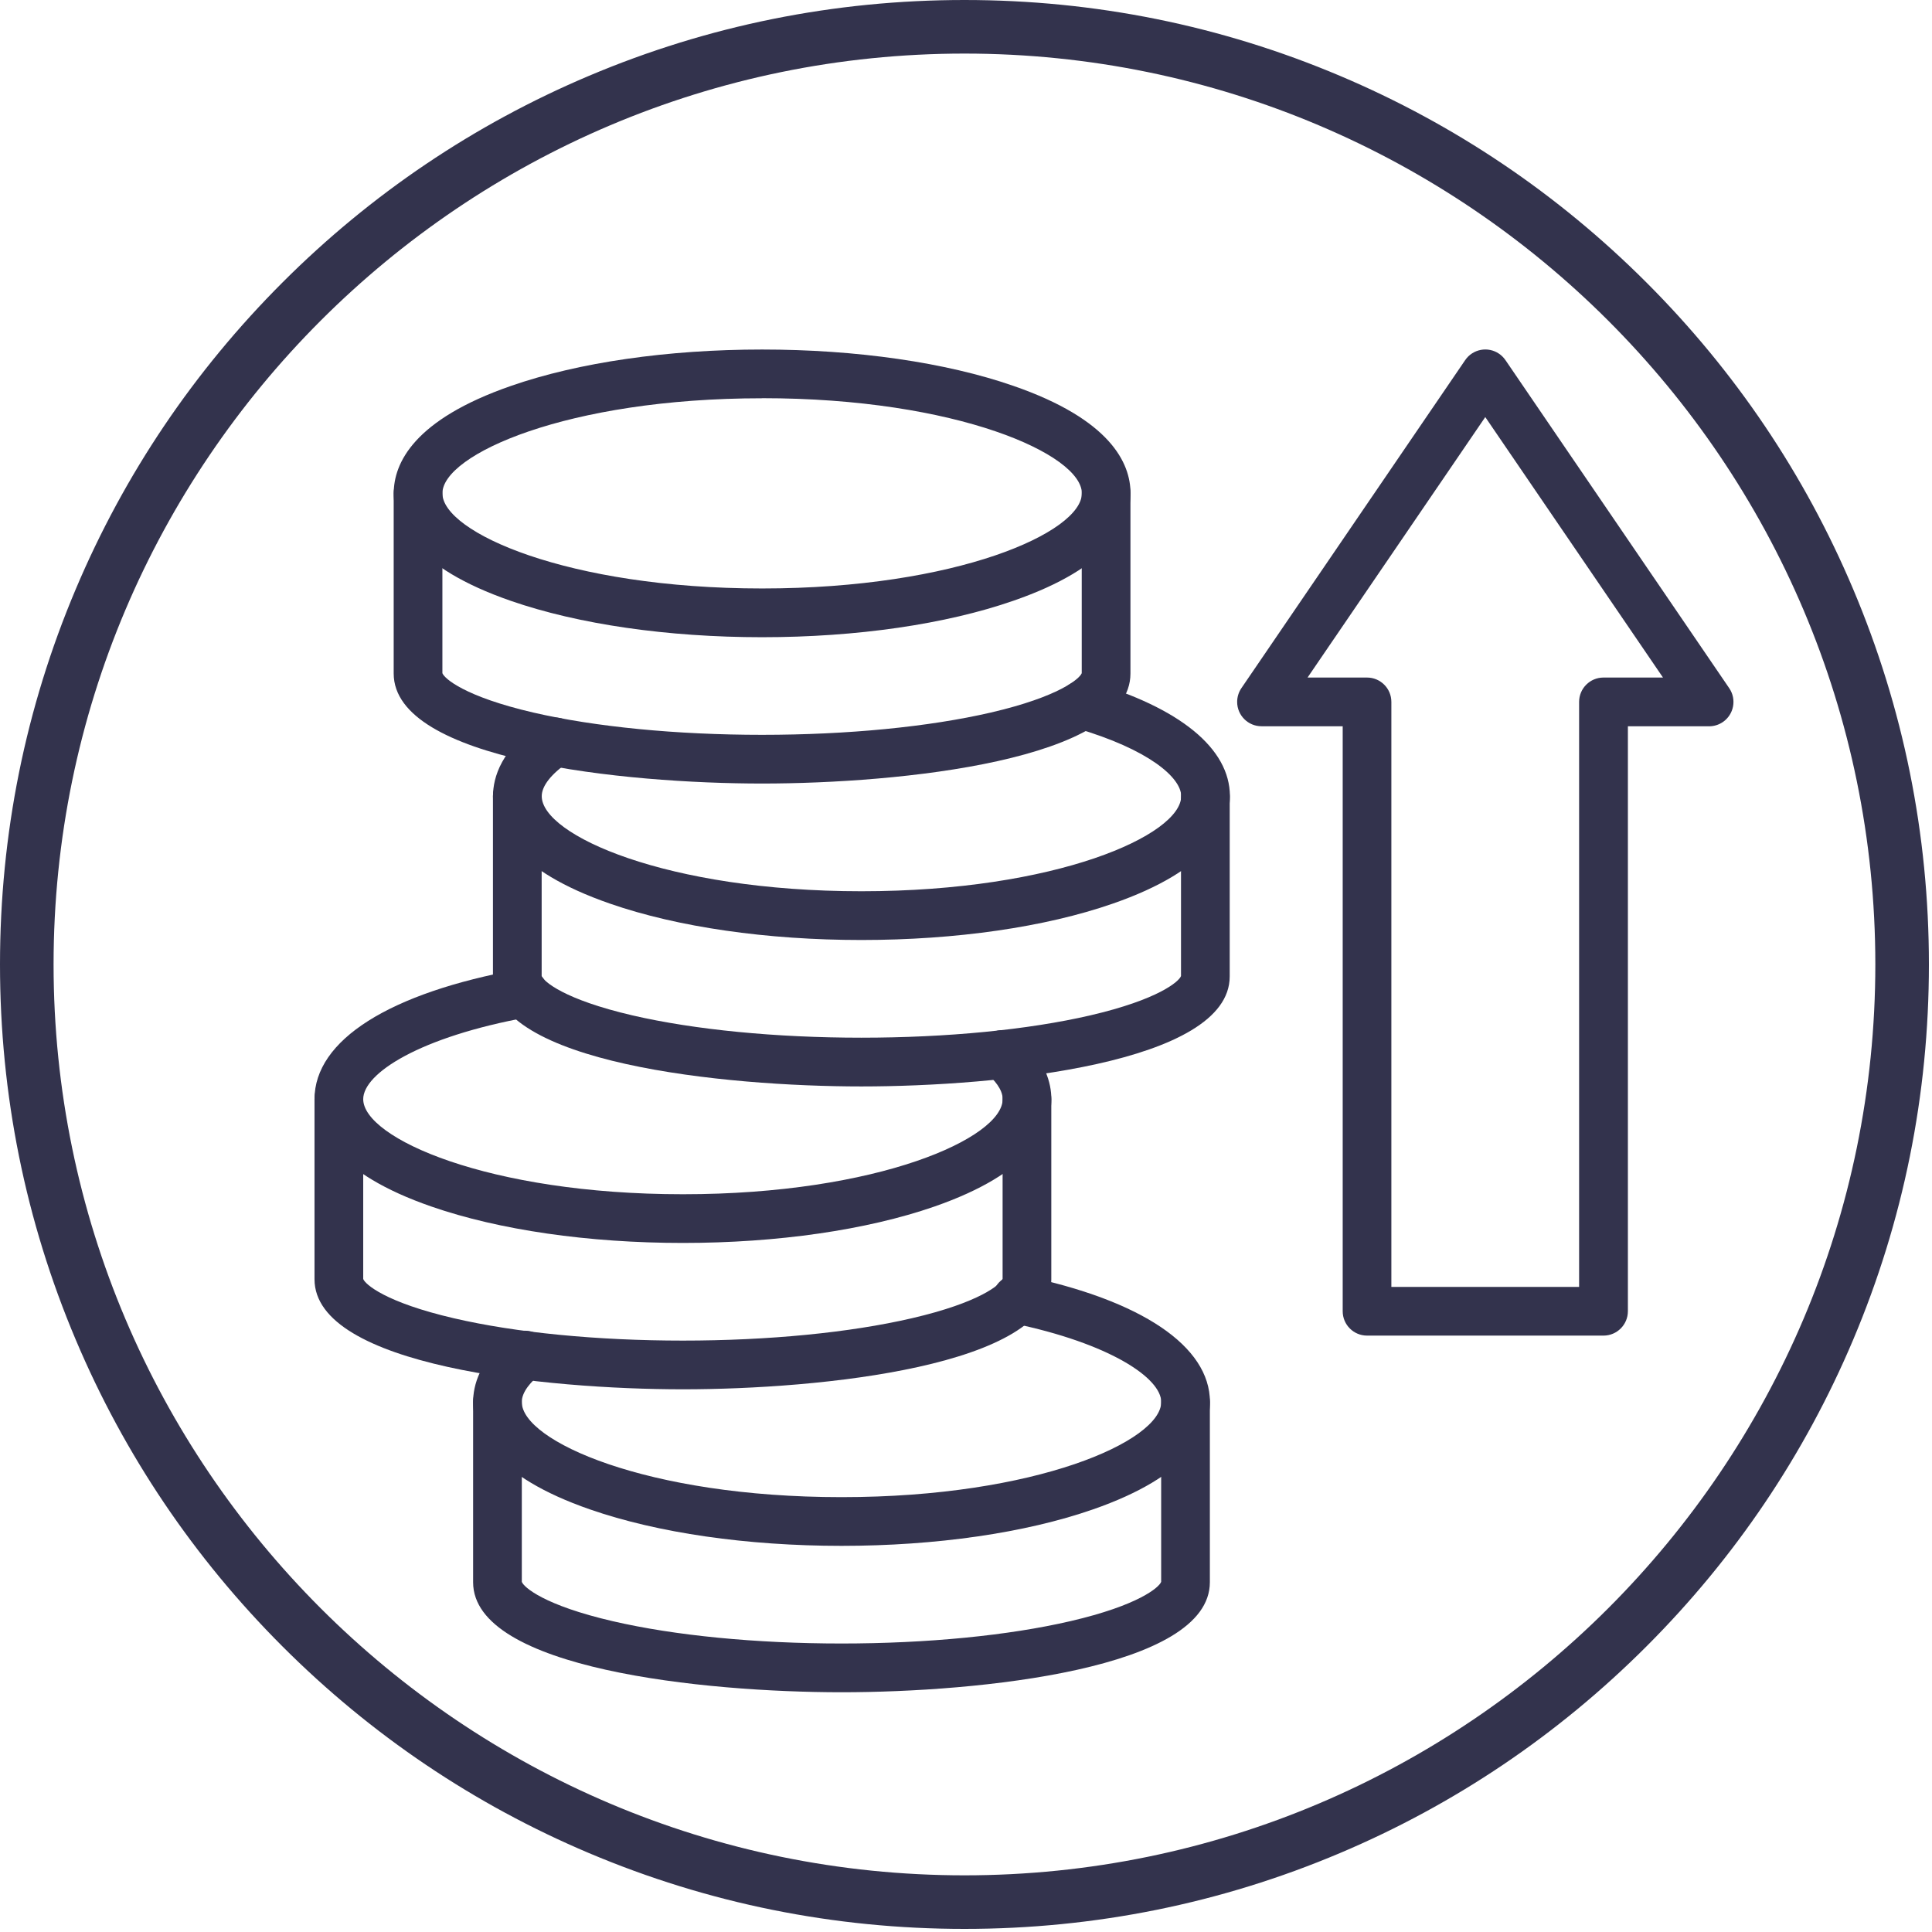
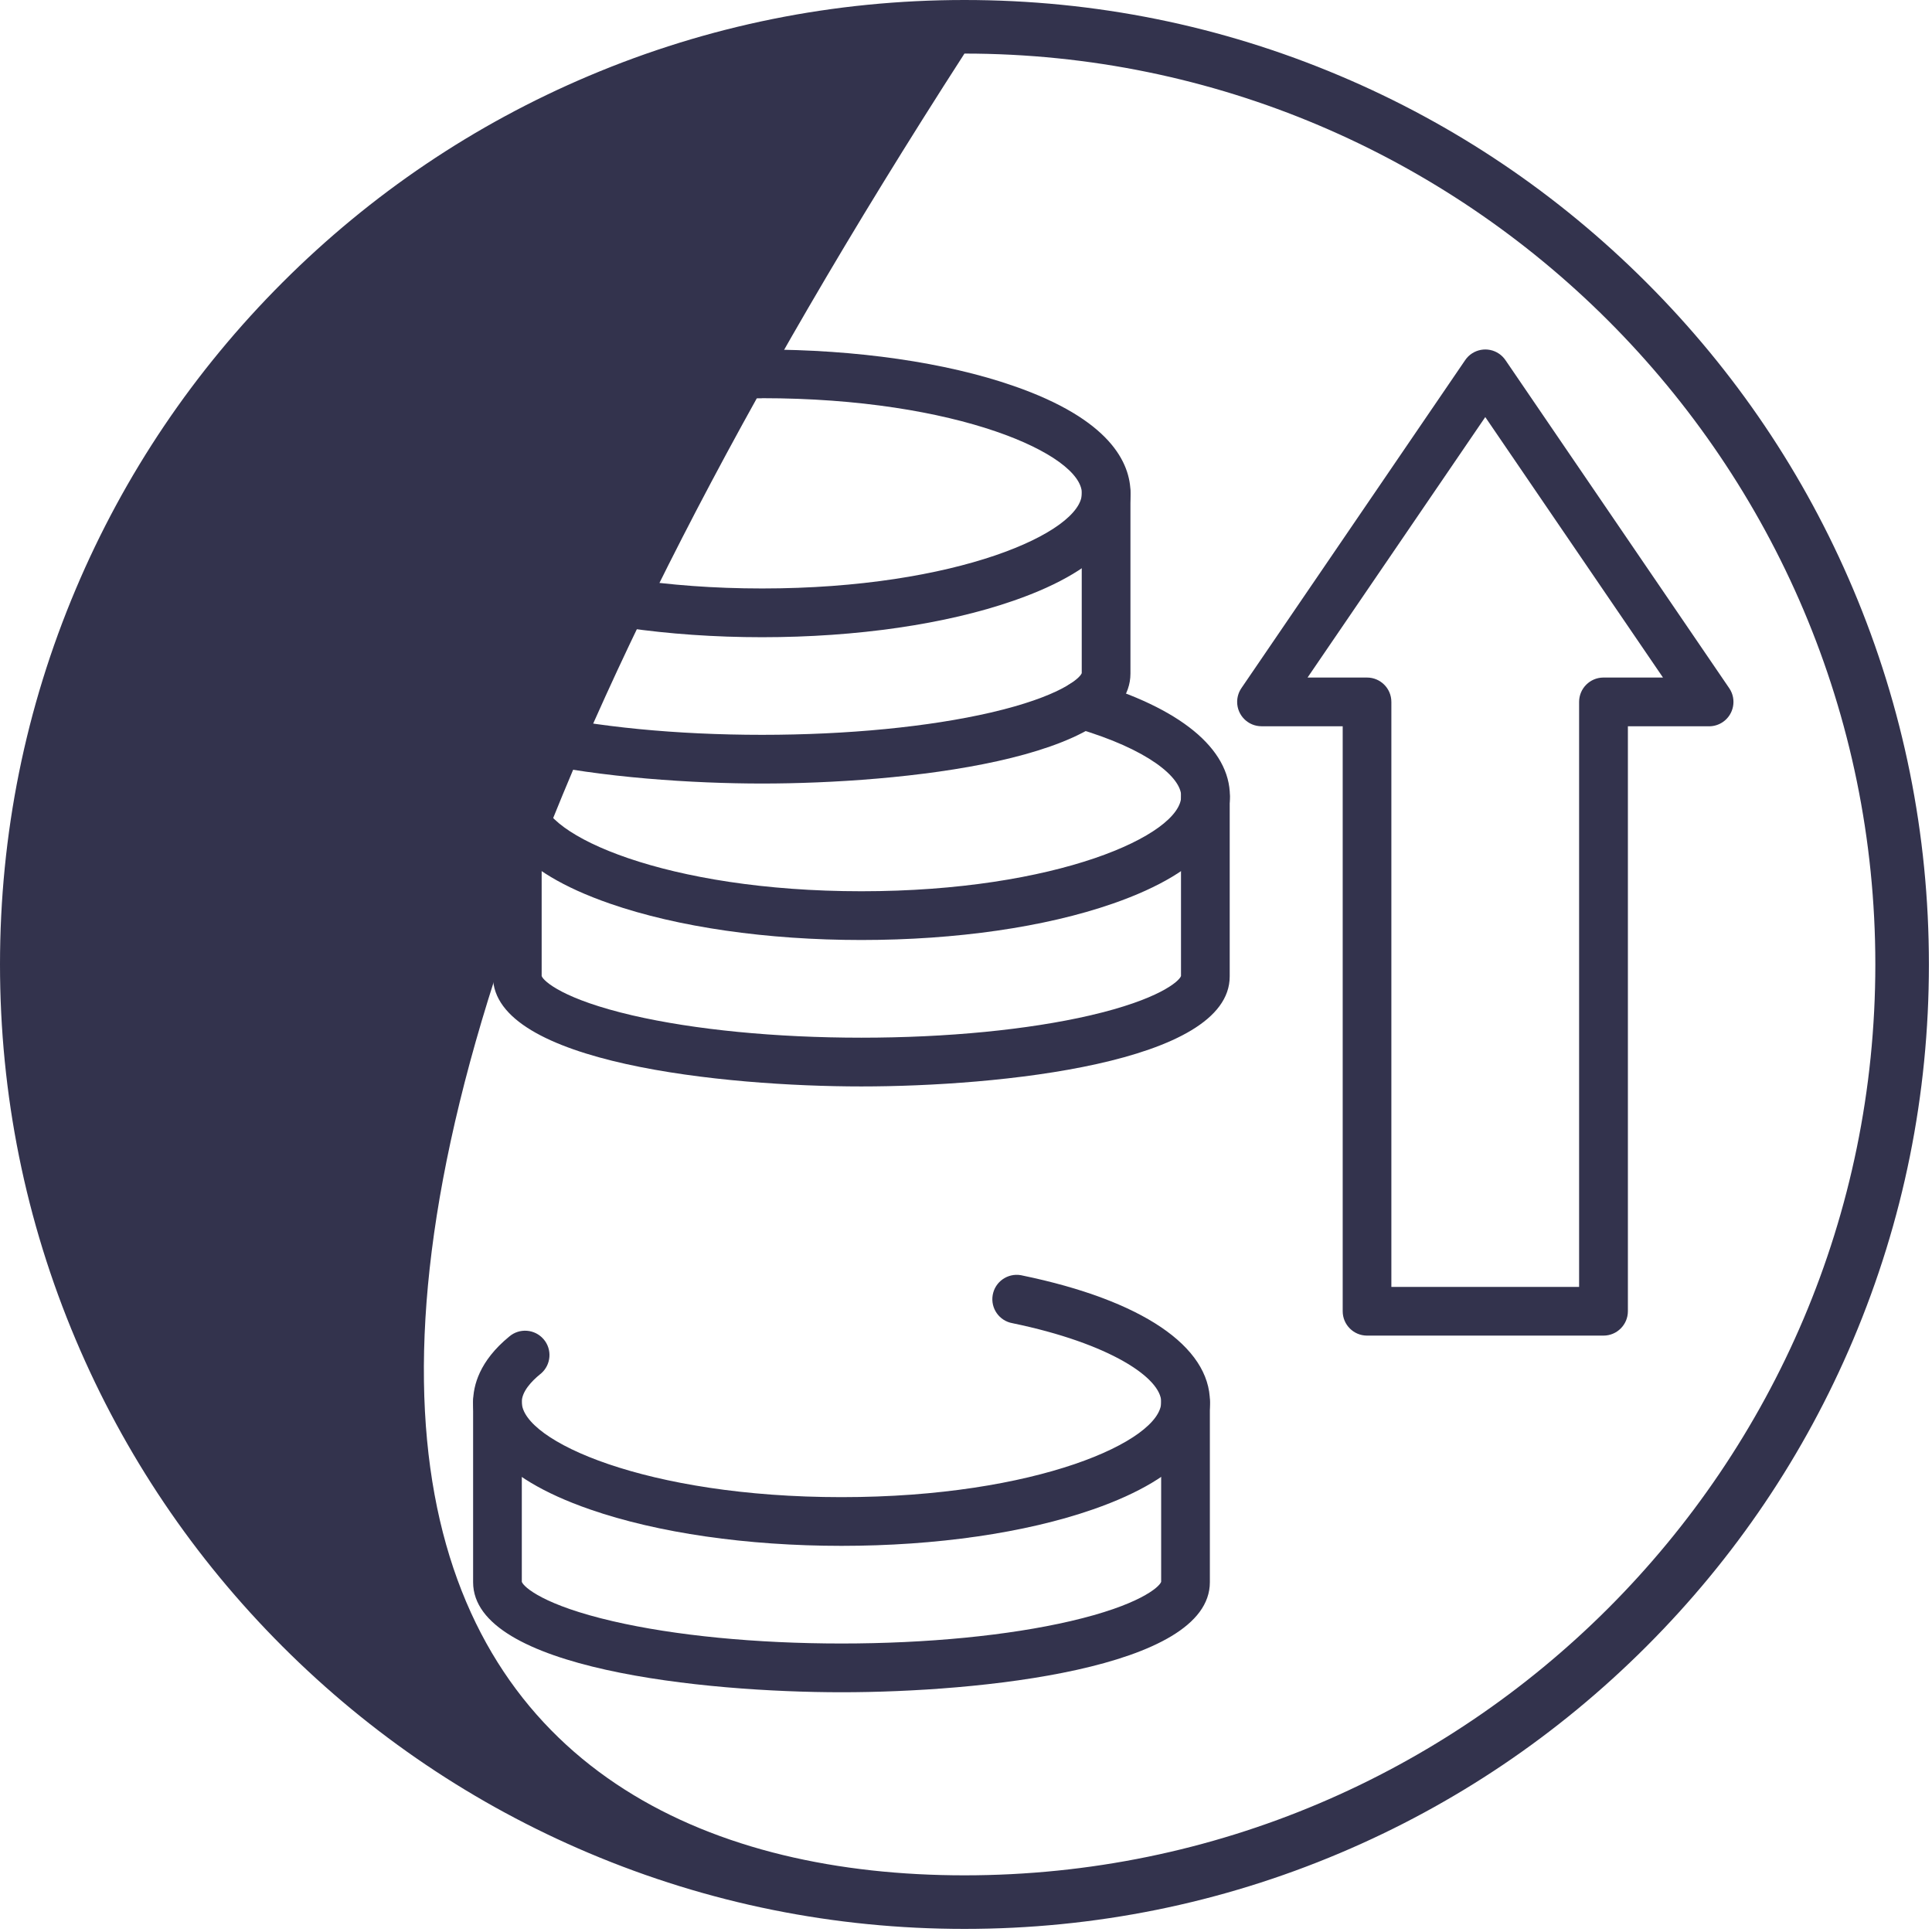
<svg xmlns="http://www.w3.org/2000/svg" width="100%" height="100%" viewBox="0 0 100 100" version="1.1" xml:space="preserve" style="fill-rule:evenodd;clip-rule:evenodd;stroke-linejoin:round;stroke-miterlimit:2;">
  <g transform="matrix(0.195,0,0,0.195,0,0)">
-     <path d="M256,14.221C122.68,14.221 14.22,122.68 14.22,256C14.22,389.32 122.68,497.78 256,497.78C389.32,497.78 497.78,389.32 497.78,256C497.78,122.68 389.32,14.221 256,14.221ZM256,512C221.44,512 187.92,505.23 156.35,491.88C125.86,478.99 98.49,460.53 74.98,437.02C51.47,413.51 33.009,386.13 20.12,355.65C6.77,324.08 0,290.56 0,256C0,221.44 6.77,187.92 20.12,156.35C33.009,125.86 51.47,98.491 74.98,74.98C98.49,51.471 125.87,33.01 156.35,20.121C187.92,6.771 221.44,0 256,0C290.56,0 324.08,6.771 355.65,20.121C386.14,33.01 413.51,51.471 437.02,74.98C460.53,98.491 478.99,125.87 491.88,156.35C505.23,187.92 512,221.44 512,256C512,290.56 505.23,324.08 491.88,355.65C478.99,386.14 460.53,413.51 437.02,437.02C413.51,460.53 386.13,478.99 355.65,491.88C324.08,505.23 290.56,512 256,512Z" style="fill:rgb(51,51,77);fill-rule:nonzero;" />
+     <path d="M256,14.221C14.22,389.32 122.68,497.78 256,497.78C389.32,497.78 497.78,389.32 497.78,256C497.78,122.68 389.32,14.221 256,14.221ZM256,512C221.44,512 187.92,505.23 156.35,491.88C125.86,478.99 98.49,460.53 74.98,437.02C51.47,413.51 33.009,386.13 20.12,355.65C6.77,324.08 0,290.56 0,256C0,221.44 6.77,187.92 20.12,156.35C33.009,125.86 51.47,98.491 74.98,74.98C98.49,51.471 125.87,33.01 156.35,20.121C187.92,6.771 221.44,0 256,0C290.56,0 324.08,6.771 355.65,20.121C386.14,33.01 413.51,51.471 437.02,74.98C460.53,98.491 478.99,125.87 491.88,156.35C505.23,187.92 512,221.44 512,256C512,290.56 505.23,324.08 491.88,355.65C478.99,386.14 460.53,413.51 437.02,437.02C413.51,460.53 386.13,478.99 355.65,491.88C324.08,505.23 290.56,512 256,512Z" style="fill:rgb(51,51,77);fill-rule:nonzero;" />
  </g>
  <g transform="matrix(0.005,0,0,0.005,16.279,18.089)">
    <g transform="matrix(4.167,0,0,4.167,0,-0.793)">
      <path d="M1112,121.399C627.2,121.399 317.7,261.299 317.7,357.599C317.7,453.899 627.8,593.899 1112,593.899C1596.2,593.899 1906.3,453.999 1906.3,357.599C1906.3,261.199 1597.1,121.199 1112,121.199L1112,121.399ZM1112,714.999C877.5,714.999 655.4,682.899 487.8,624.699C247.3,541.499 196.8,433.399 196.8,357.699C196.8,281.999 247.3,174.299 487.8,90.799C655.7,32.299 877.5,0.299 1112,0.299C1346.5,0.299 1568.6,32.399 1736.2,90.599C1976.7,173.799 2027.2,281.899 2027.2,357.499C2027.2,433.099 1977,541.099 1736.5,624.299C1568.8,682.699 1347.1,714.999 1112,714.999Z" style="fill:rgb(51,51,77);fill-rule:nonzero;" />
    </g>
    <g transform="matrix(4.167,0,0,4.167,0,-0.793)">
      <path d="M1112,1078.5C772.1,1078.5 196.7,1020.9 196.7,805.099L196.7,357.499C196.7,324.099 223.8,296.999 257.2,296.999C290.6,296.999 317.7,324.099 317.7,357.499L317.7,804.299C322.6,817.699 373.2,862.599 543.3,902.099C697.5,937.799 899.4,957.499 1111.8,957.499C1324.2,957.499 1526.1,937.799 1680.3,902.099C1850.4,862.599 1901.1,817.699 1906,804.299L1906,357.499C1906,324.099 1933.1,296.999 1966.5,296.999C1999.9,296.999 2027,324.099 2027,357.499L2027,805.199C2027.2,1021 1452.4,1078.5 1112,1078.5Z" style="fill:rgb(51,51,77);fill-rule:nonzero;" />
    </g>
    <g transform="matrix(4.167,0,0,4.167,0,-0.793)">
      <path d="M1358.6,1467.2C1124.1,1467.2 902.1,1435.2 734.5,1377C494,1293.8 443.5,1185.8 443.4,1110.1C443.4,1062.7 464.2,992.199 563.2,924.899C590.9,906.099 628.5,913.299 647.3,940.899C666.1,968.599 658.9,1006.2 631.3,1025C588.3,1054.3 564.5,1084.4 564.5,1109.9C564.5,1206.3 874,1346.1 1358.8,1346.1C1843.6,1346.1 2153.1,1206.2 2153.1,1109.9C2153.1,1063.7 2072.2,993.499 1891.7,940.799C1859.6,931.399 1841.2,897.799 1850.5,865.799C1859.9,833.699 1893.5,815.299 1925.5,824.599C2150.2,890.099 2274.1,991.499 2274.1,1109.9C2274.1,1185.5 2223.4,1293.5 1982.9,1376.9C1815.4,1435.2 1593.4,1467.2 1358.6,1467.2Z" style="fill:rgb(51,51,77);fill-rule:nonzero;" />
    </g>
    <g transform="matrix(4.167,0,0,4.167,0,-0.793)">
      <path d="M1358.6,1831C1018.7,1831 443.3,1773.4 443.3,1557.6L443.3,1109.9C443.3,1076.5 470.4,1049.4 503.8,1049.4C537.2,1049.4 564.3,1076.5 564.3,1109.9L564.3,1556.7C569.1,1570.1 619.8,1615 789.9,1654.5C944.2,1690.2 1146.1,1709.9 1358.5,1709.9C1570.9,1709.9 1772.8,1690.2 1927,1654.5C2097.1,1615 2147.8,1570.1 2152.6,1556.7L2152.6,1109.9C2152.6,1076.5 2179.7,1049.4 2213.1,1049.4C2246.5,1049.4 2273.6,1076.5 2273.6,1109.9L2273.6,1557.6C2273.8,1773.5 1698.5,1831 1358.6,1831Z" style="fill:rgb(51,51,77);fill-rule:nonzero;" />
    </g>
    <g transform="matrix(4.167,0,0,4.167,0,-0.793)">
-       <path d="M915.3,2219.8C680.4,2219.8 458.8,2187.7 291.1,2129.6C50.5,2046.4 0,1938.3 0,1862.6C0,1716.1 185.7,1598.5 509.5,1539.8C542.4,1533.8 573.9,1555.7 579.8,1588.6C585.8,1621.5 563.9,1653 531,1658.9C261.9,1707.7 121,1798.3 121,1862.6C121,1958.9 430.4,2098.8 915.3,2098.8C1400.2,2098.8 1709.6,1958.9 1709.6,1862.6C1709.6,1837.8 1687.7,1813.7 1669.3,1797.9C1643.8,1776.3 1640.6,1738.1 1662.2,1712.6C1683.8,1687.1 1722,1683.9 1747.5,1705.5C1747.7,1705.7 1747.9,1705.8 1748,1706C1816.1,1764.6 1830.5,1823.5 1830.5,1862.5C1830.5,1938.1 1780,2046 1539.6,2129.5C1371.8,2187.7 1149.8,2219.8 915.3,2219.8Z" style="fill:rgb(51,51,77);fill-rule:nonzero;" />
-     </g>
+       </g>
    <g transform="matrix(4.167,0,0,4.167,0,-0.793)">
-       <path d="M915.3,2583.4C575.4,2583.4 0,2525.8 0,2310L0,1862.5C0,1829.1 27.1,1802 60.5,1802C93.899,1802 121,1829.1 121,1862.5L121,2309.3C125.9,2322.7 176.6,2367.6 346.6,2407C500.8,2442.8 702.8,2462.4 915.2,2462.4C1127.6,2462.4 1329.5,2442.7 1483.8,2406.9C1653.8,2367.5 1704.5,2322.6 1709.4,2309.2L1709.4,1862.6C1709.4,1829.2 1736.5,1802.1 1769.9,1802.1C1803.3,1802.1 1830.4,1829.2 1830.4,1862.6L1830.4,2310.3C1830.6,2526 1255.1,2583.4 915.3,2583.4Z" style="fill:rgb(51,51,77);fill-rule:nonzero;" />
-     </g>
+       </g>
    <g transform="matrix(4.167,0,0,4.167,0,-0.793)">
      <path d="M1309.3,2972.3C1074.3,2972.3 852.7,2940.2 685,2882C444.5,2798.8 394,2690.7 394,2615C394,2574.4 409.6,2513.2 483.6,2452.5C508.9,2430.7 547.1,2433.5 569,2458.8C590.9,2484.1 588,2522.3 562.7,2544.2C561.9,2544.9 561.1,2545.5 560.3,2546.1C539.6,2563 514.9,2588.8 514.9,2615C514.9,2711.4 824.4,2851.3 1309.2,2851.3C1794,2851.3 2103.5,2711.4 2103.5,2615C2103.5,2555.7 1976.6,2469.4 1734.1,2419.2C1701.2,2413.5 1679.1,2382.2 1684.8,2349.2C1690.5,2316.3 1721.8,2294.2 1754.8,2299.9C1756.1,2300.1 1757.4,2300.4 1758.6,2300.7C2054.7,2361.9 2224.5,2476.4 2224.5,2614.9C2224.5,2690.5 2174,2798.4 1933.5,2881.9C1765.9,2940.2 1544.2,2972.3 1309.3,2972.3Z" style="fill:rgb(51,51,77);fill-rule:nonzero;" />
    </g>
    <g transform="matrix(4.167,0,0,4.167,0,-0.793)">
      <path d="M1309.3,3336C969.4,3336 394,3278.4 394,3062.6L394,2614.9C394,2581.5 421.1,2554.4 454.5,2554.4C487.9,2554.4 515,2581.5 515,2614.9L515,3061.7C519.8,3075.1 570.5,3120 740.6,3159.4C894.9,3195.2 1096.8,3214.9 1309.2,3214.9C1521.6,3214.9 1723.5,3195.2 1877.7,3159.4C2047.8,3120 2098.5,3075.1 2103.3,3061.7L2103.3,2614.9C2103.3,2581.5 2130.4,2554.4 2163.8,2554.4C2197.2,2554.4 2224.3,2581.5 2224.3,2614.9L2224.3,3062.6C2224.5,3278.5 1649,3336 1309.3,3336Z" style="fill:rgb(51,51,77);fill-rule:nonzero;" />
    </g>
    <g transform="matrix(4.167,0,0,4.167,0,-0.793)">
      <path d="M2675.2,2329L3141.6,2329L3141.6,875.699C3141.6,842.299 3168.7,815.199 3202.1,815.199L3350,815.199L2908.5,168.099L2467,815.199L2614.7,815.199C2648.1,815.199 2675.2,842.299 2675.2,875.699L2675.2,2329ZM3202.2,2450L2614.8,2450C2581.4,2450 2554.3,2422.9 2554.3,2389.5L2554.3,936.199L2352.6,936.199C2319.2,936.199 2292.1,909.099 2292.1,875.699C2292.1,863.499 2295.8,851.599 2302.6,841.599L2858.6,26.599C2877.4,-1.001 2915.1,-8.101 2942.7,10.699C2949,14.999 2954.3,20.399 2958.6,26.599L3514.6,841.699C3533.4,869.299 3526.2,906.999 3498.6,925.799C3488.6,932.599 3476.7,936.299 3464.6,936.299L3262.8,936.299L3262.8,2389.6C3262.7,2422.9 3235.6,2450 3202.2,2450Z" style="fill:rgb(51,51,77);fill-rule:nonzero;" />
    </g>
  </g>
</svg>